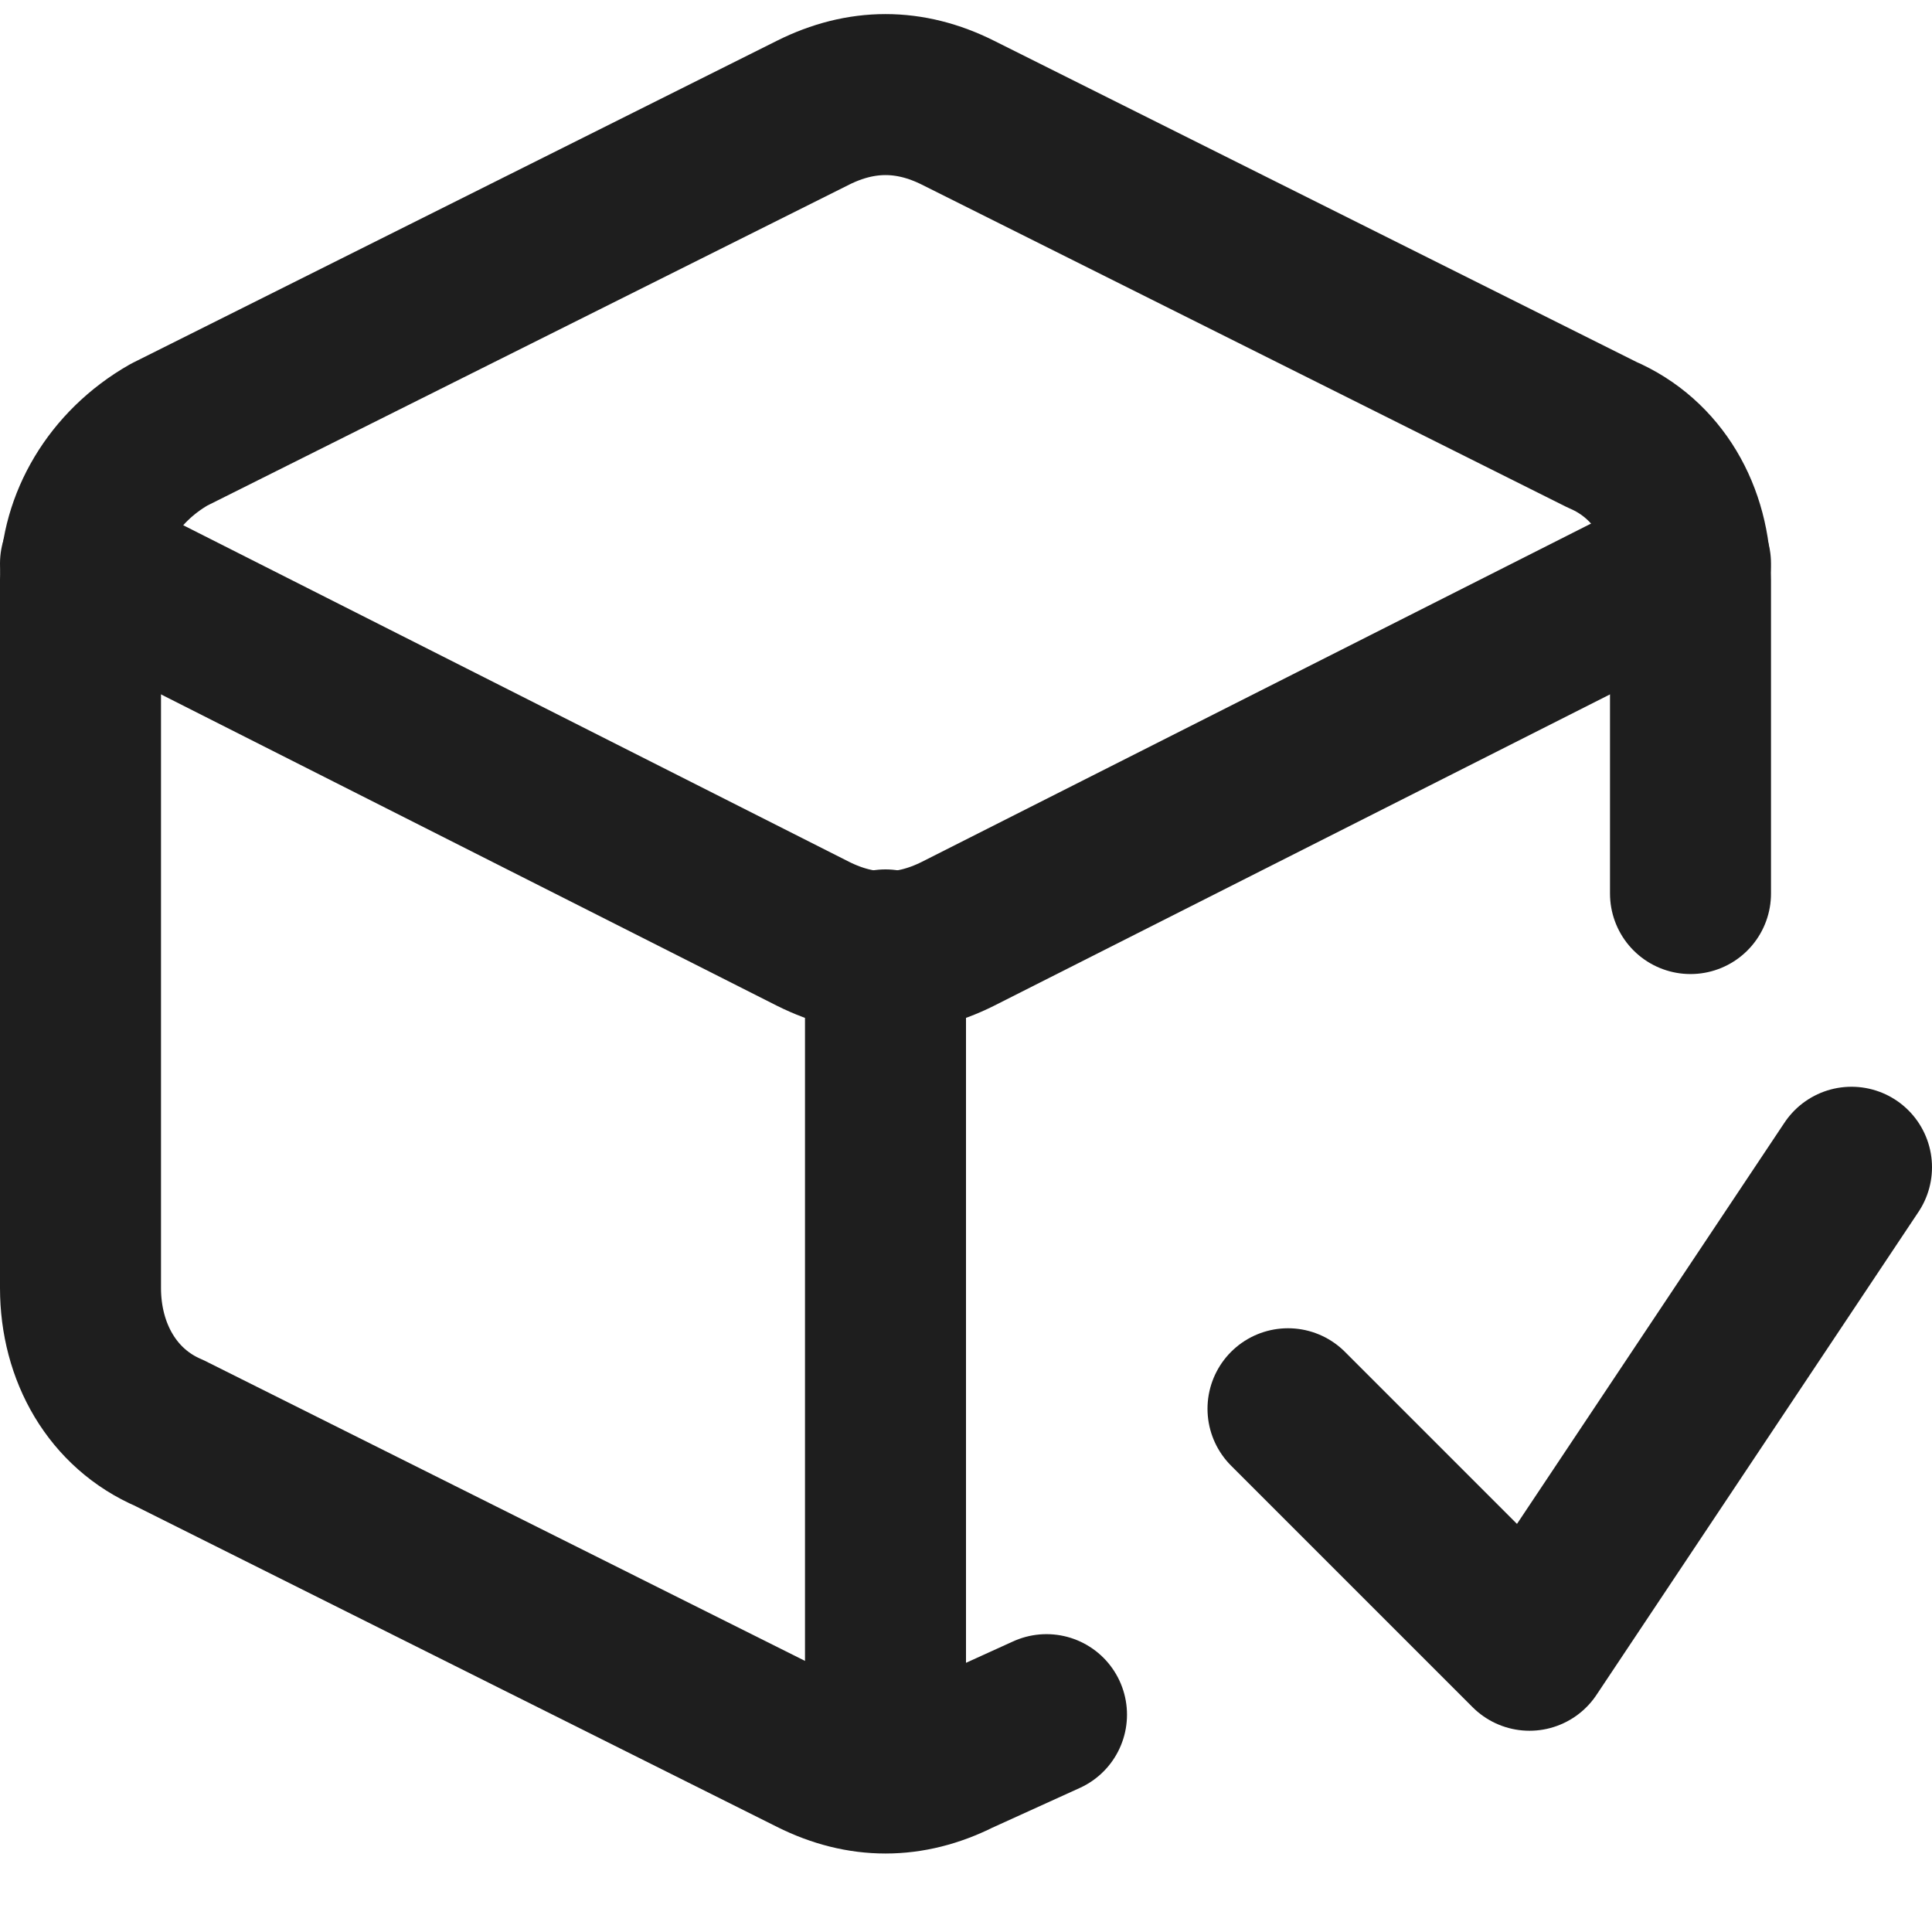
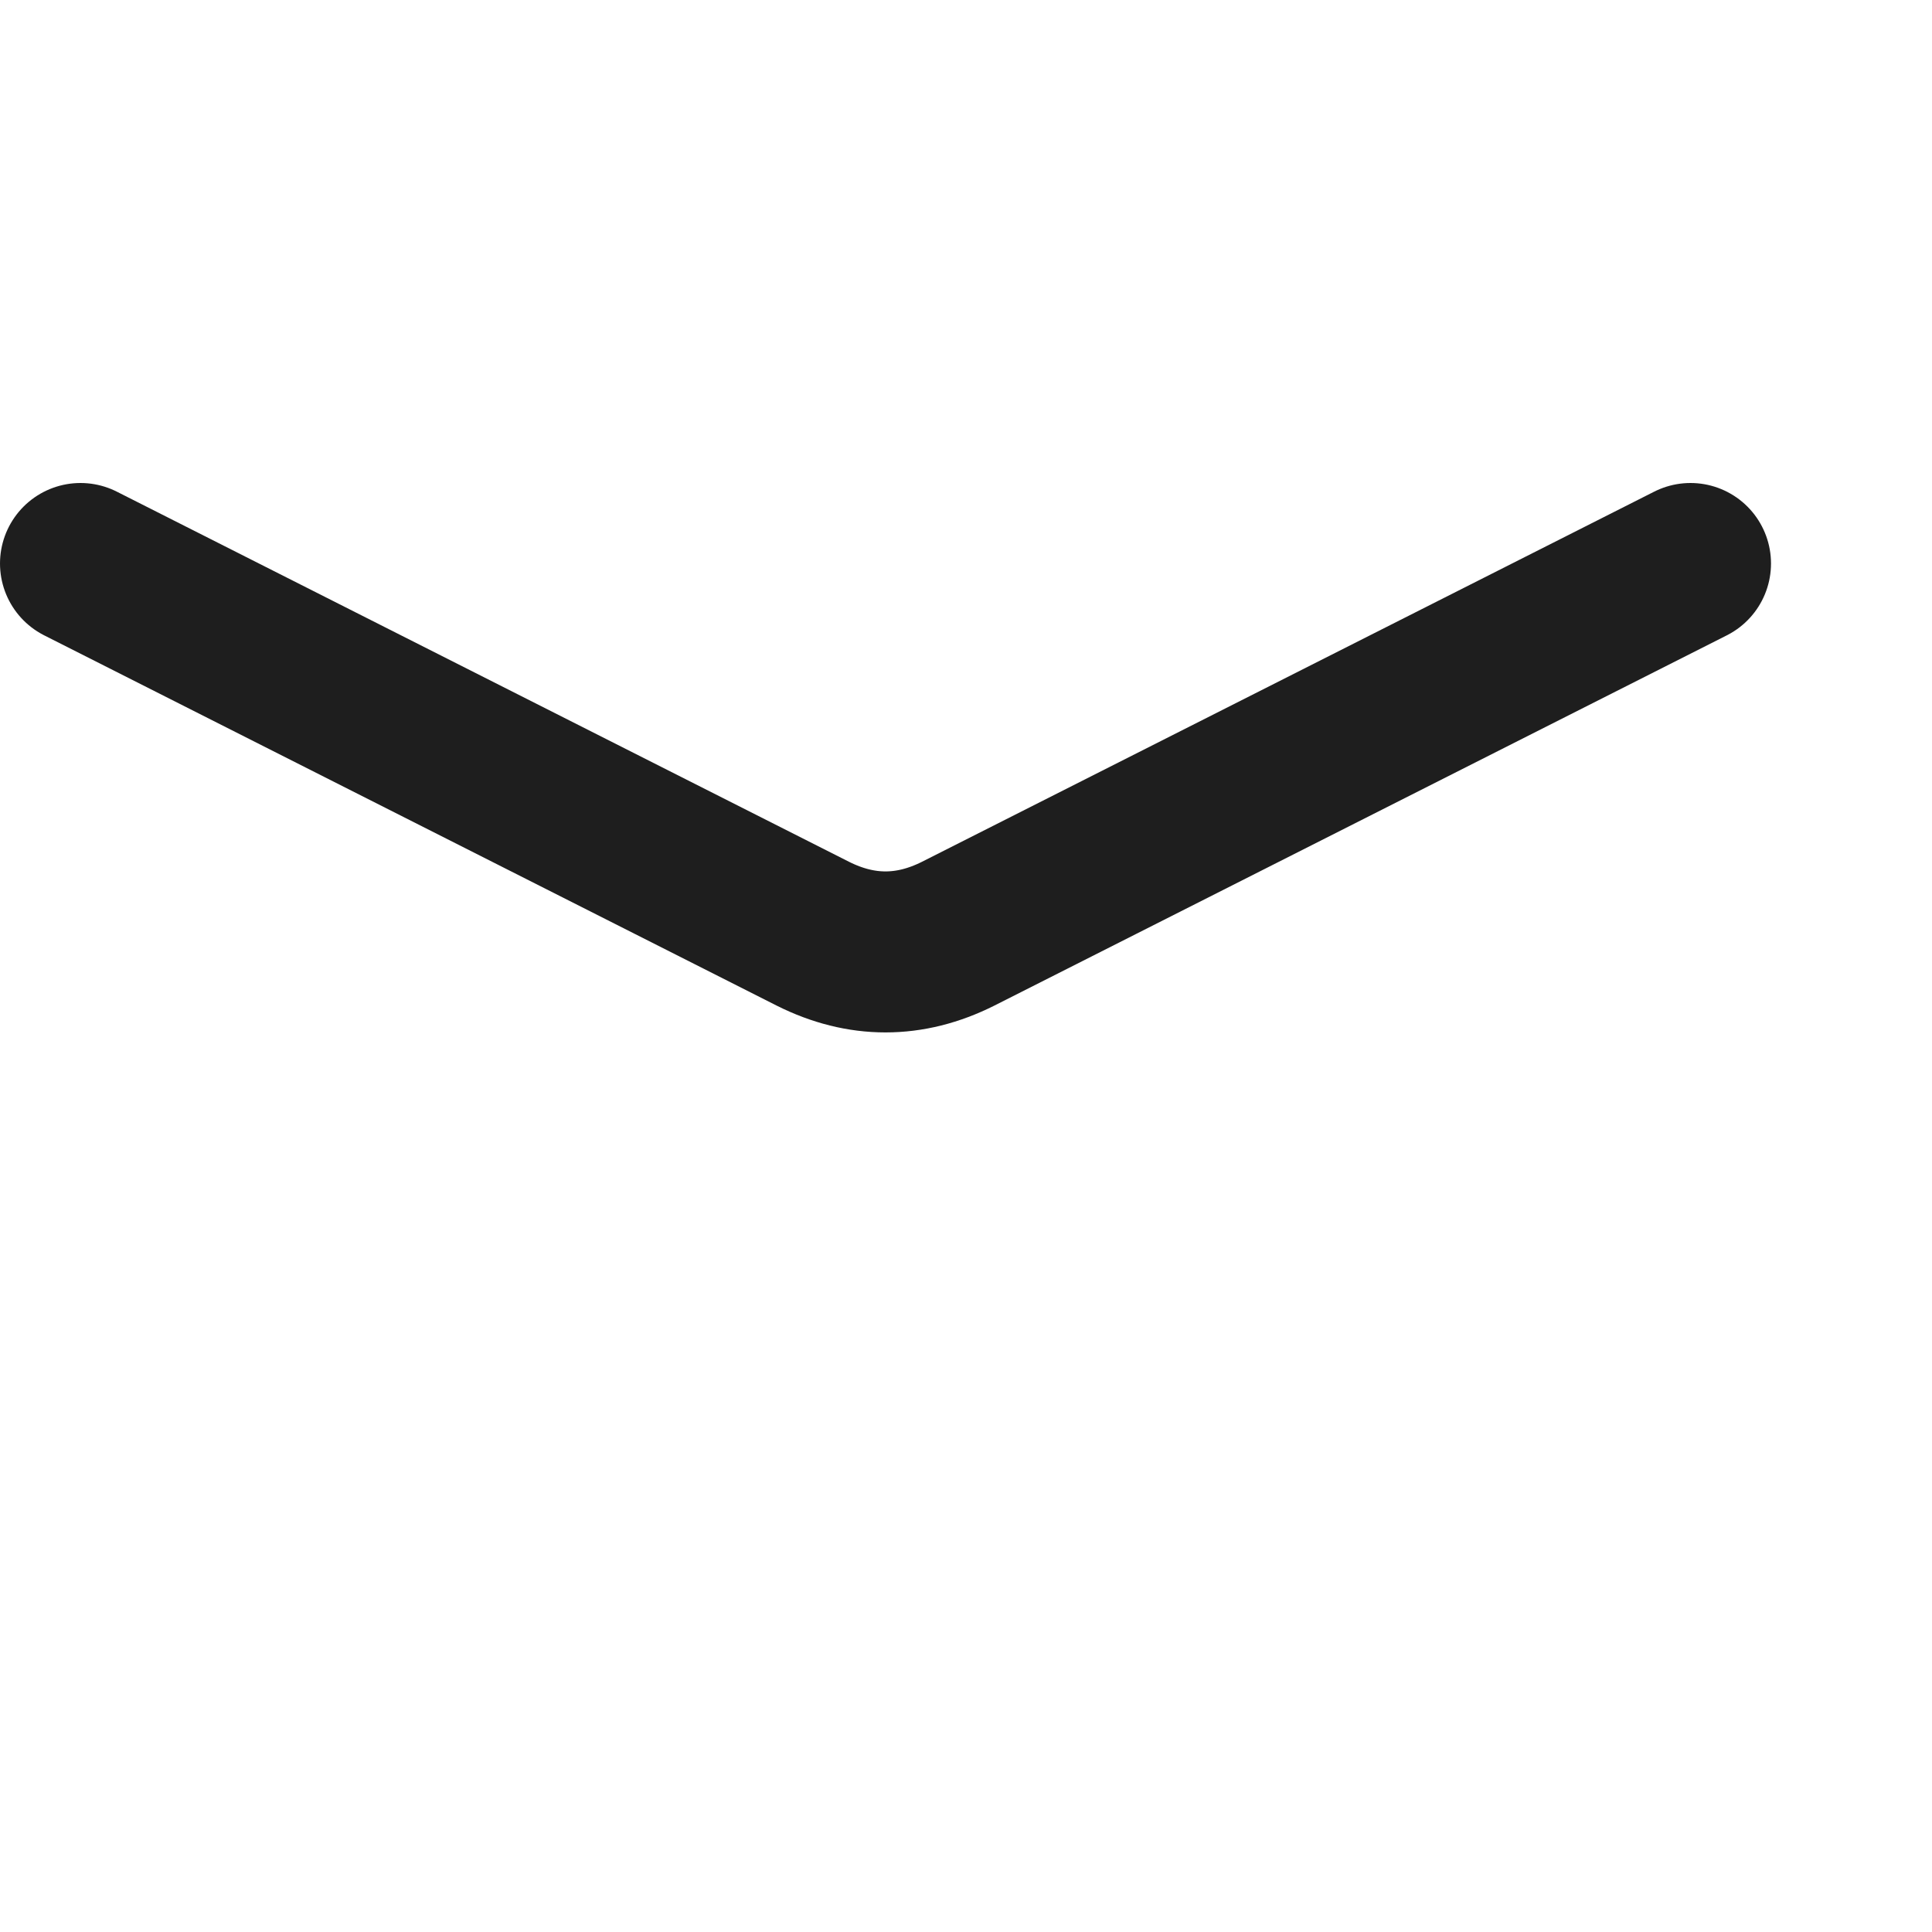
<svg xmlns="http://www.w3.org/2000/svg" version="1.1" id="Layer_1" x="0px" y="0px" viewBox="0 0 24 24" style="enable-background:new 0 0 24 24;" xml:space="preserve">
  <style type="text/css">
	.st0{fill:none;stroke:#1E1E1E;stroke-width:2;stroke-linecap:round;stroke-linejoin:round;stroke-miterlimit:10;}
	.st1{fill:none;stroke:#1E1E1E;stroke-width:1.7;stroke-linecap:round;stroke-linejoin:round;stroke-miterlimit:10;}
	.st2{fill:none;stroke:#1E1E1E;stroke-width:1.8;stroke-linecap:round;stroke-linejoin:round;stroke-miterlimit:10;}
	.st3{fill:#1E1E1E;}
	.st4{fill:#FFFFFF;stroke:#1E1E1E;stroke-width:2;stroke-linecap:round;stroke-linejoin:round;stroke-miterlimit:10;}
	.st5{fill:none;stroke:#1E1E1E;stroke-width:1.6;stroke-linecap:round;stroke-linejoin:round;stroke-miterlimit:10;}
	.st6{fill:none;stroke:#010101;stroke-width:2;stroke-linecap:round;stroke-linejoin:round;stroke-miterlimit:10;}
	.st7{fill:#010101;}
	.st8{fill:none;stroke:#010101;stroke-width:1.8;stroke-linecap:round;stroke-linejoin:round;stroke-miterlimit:10;}
</style>
  <path class="st0" d="M21,7l-9.1,4.6c-0.6,0.3-1.2,0.3-1.8,0L1,7" />
-   <path class="st0" d="M21,11.1V7.2c0-0.8-0.4-1.5-1.1-1.8l-8-4c-0.6-0.3-1.2-0.3-1.8,0l-8,4C1.4,5.8,1,6.5,1,7.2V16  c0,0.8,0.4,1.5,1.1,1.8l8,4c0.6,0.3,1.2,0.3,1.8,0l1.1-0.5" />
-   <line class="st0" x1="11" y1="11.8" x2="11" y2="22" />
-   <polyline class="st0" points="16,17.5 19,20.5 23,14.5 " />
</svg>